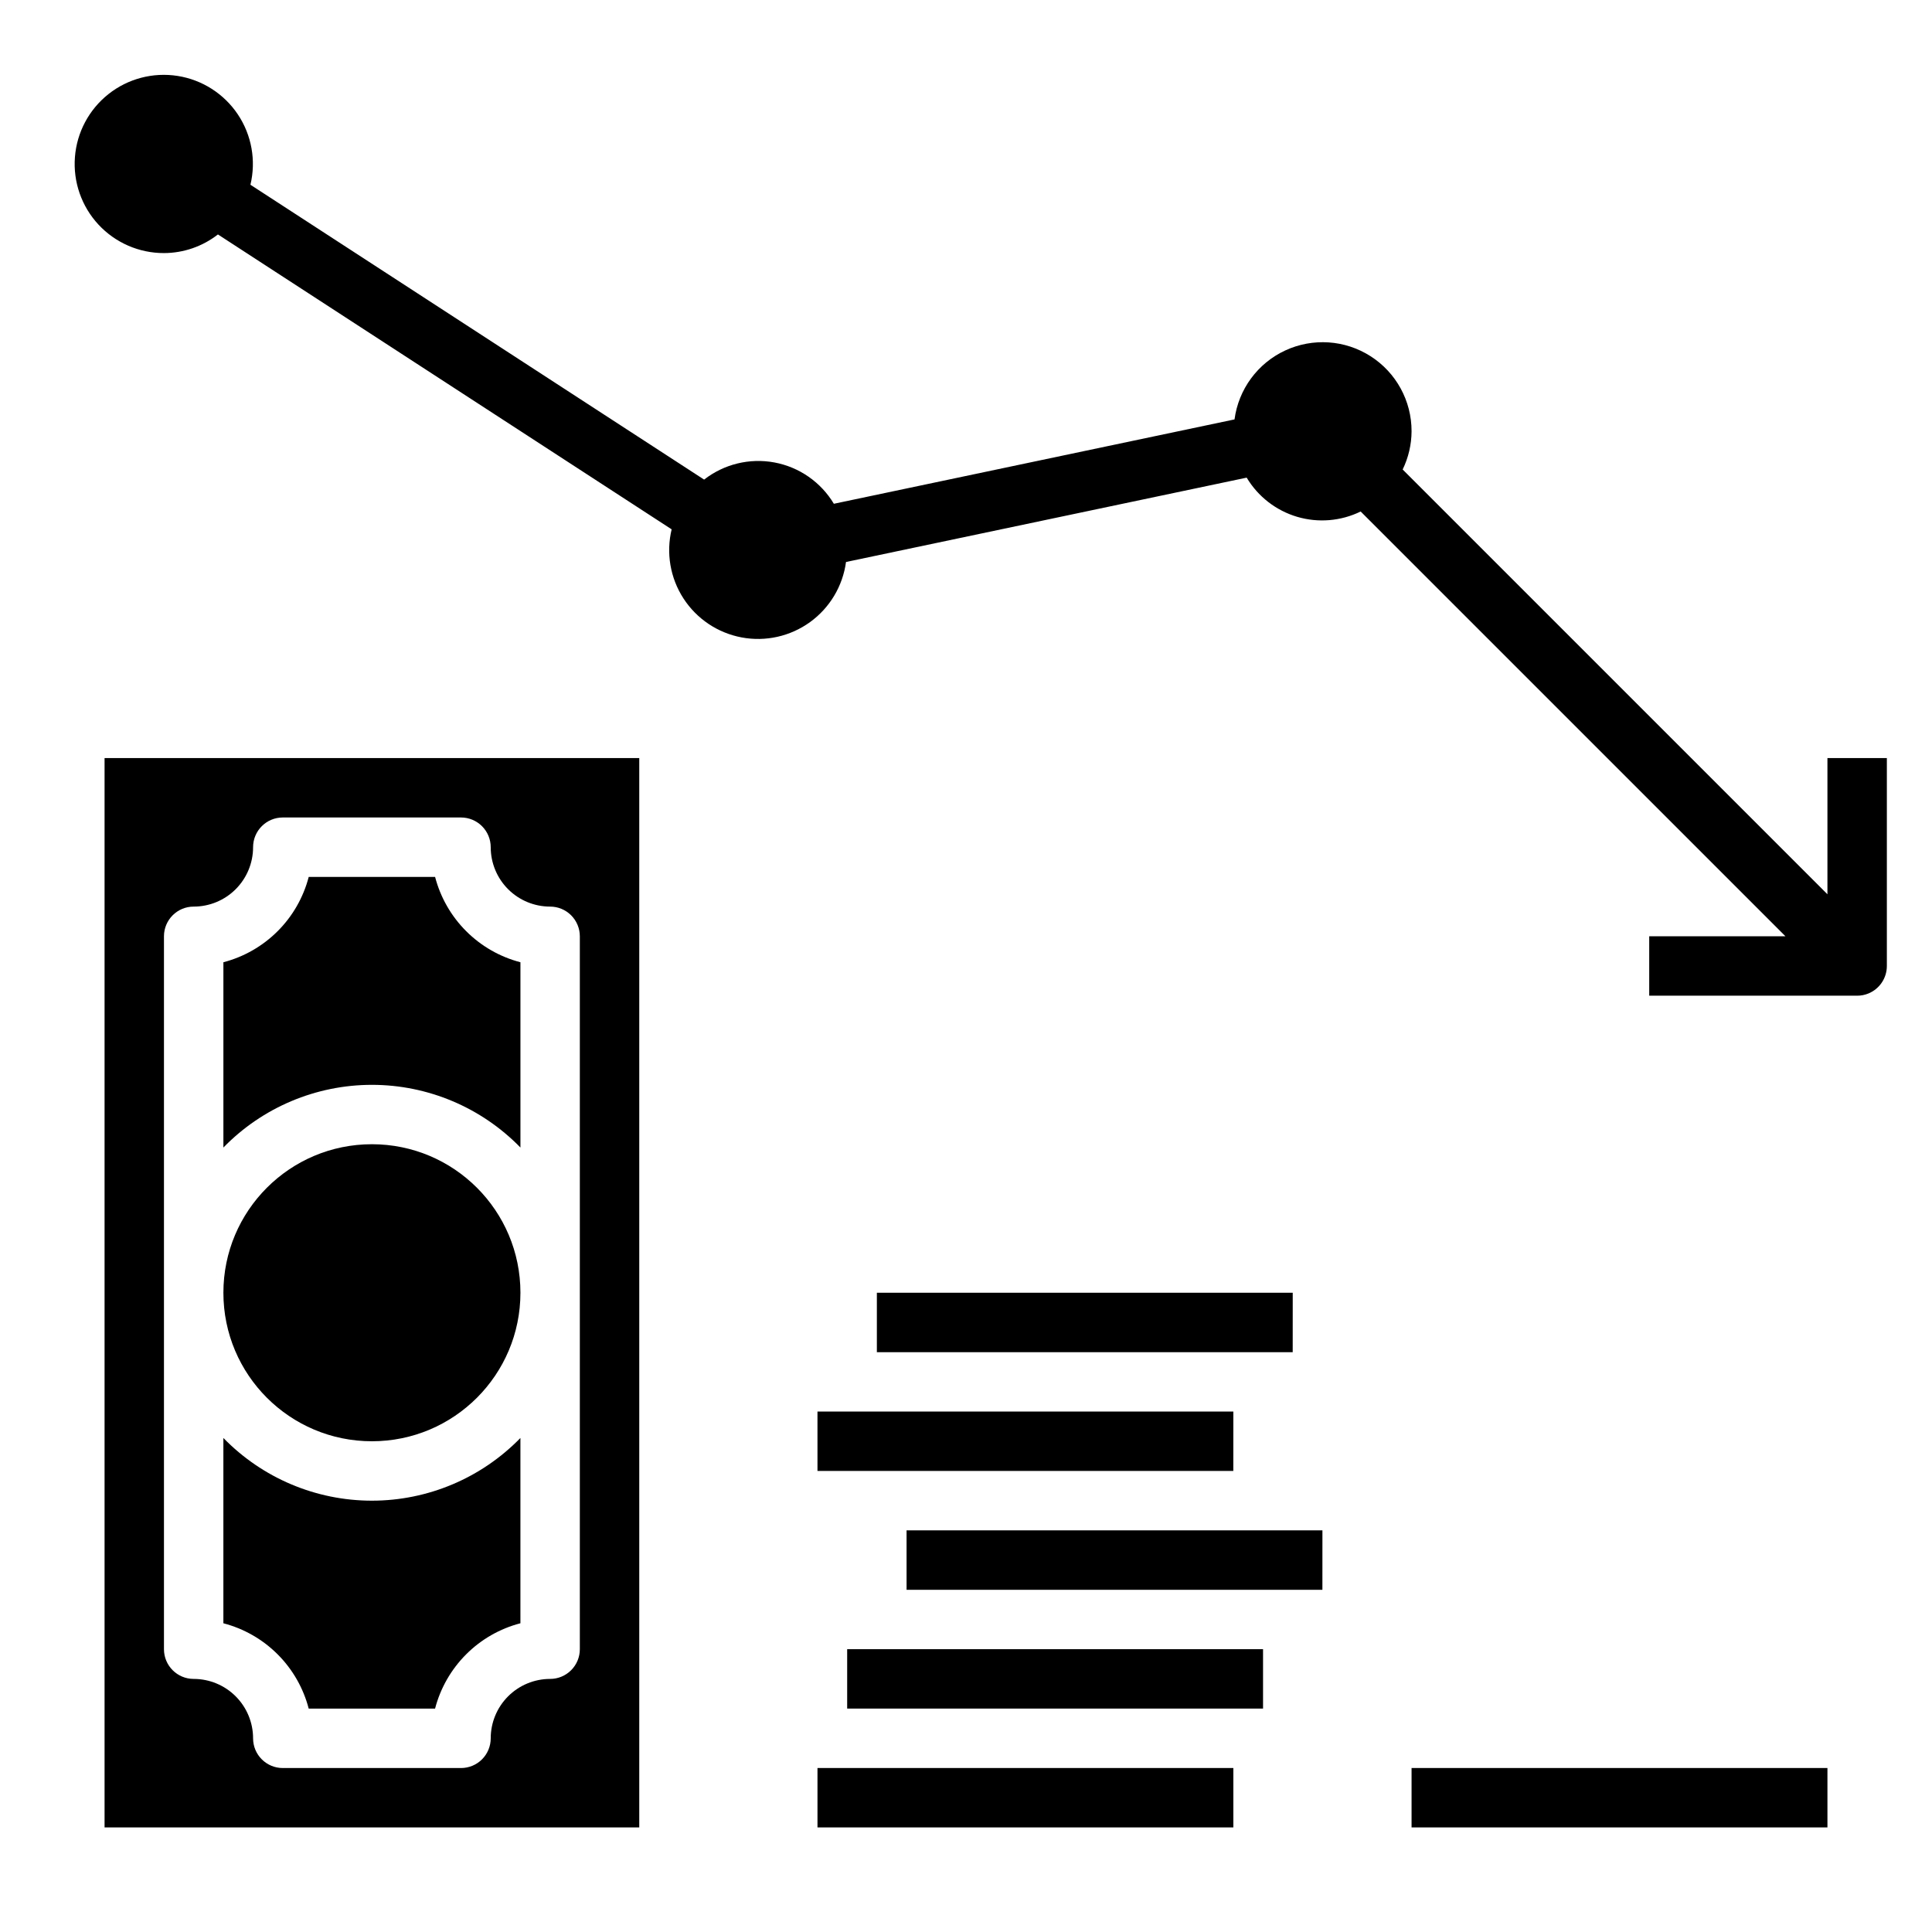
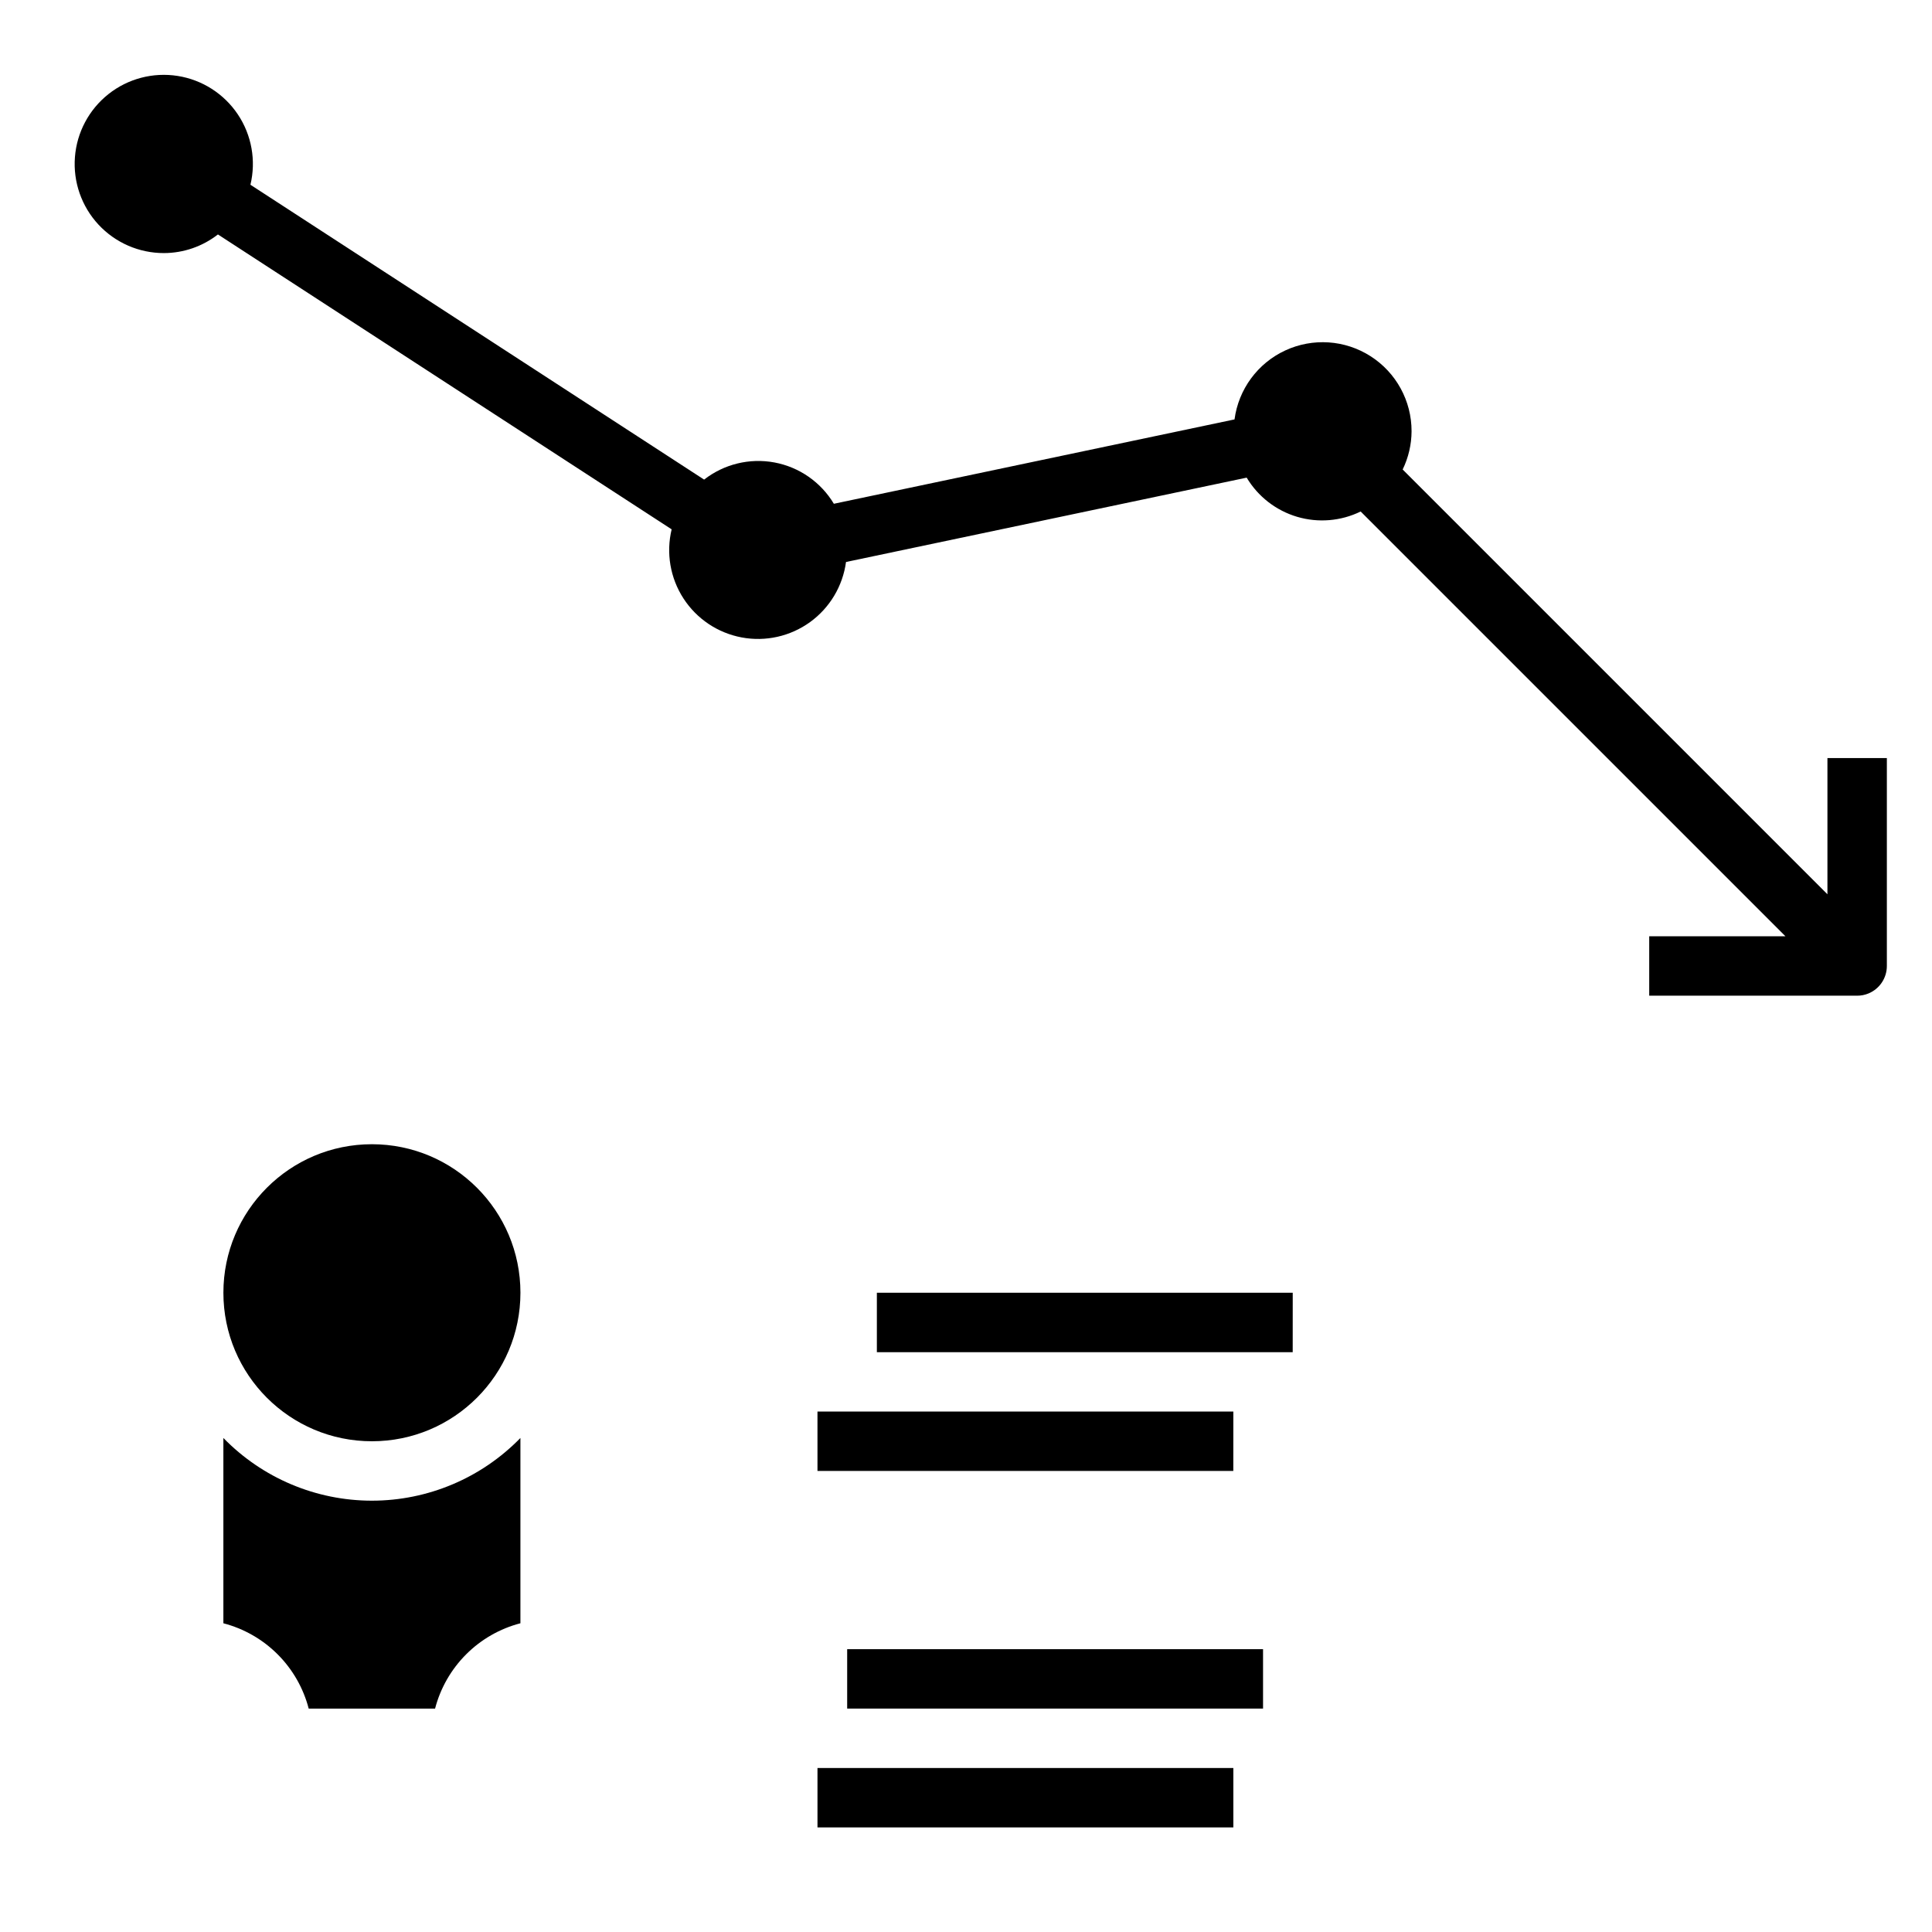
<svg xmlns="http://www.w3.org/2000/svg" fill="#000000" width="800px" height="800px" version="1.1" viewBox="144 144 512 512">
  <g>
    <path d="m281.92 486.59c0 21.738-17.621 39.359-39.359 39.359-21.738 0-39.359-17.621-39.359-39.359 0-21.738 17.621-39.359 39.359-39.359 21.738 0 39.359 17.621 39.359 39.359" />
    <path d="m225.81 596.8h33.488c1.418-5.441 4.262-10.406 8.238-14.383 3.973-3.977 8.938-6.82 14.379-8.234v-49.105c-10.34 10.625-24.535 16.617-39.359 16.617-14.824 0-29.02-5.992-39.359-16.617v49.105c5.441 1.414 10.402 4.258 14.379 8.234 3.977 3.977 6.82 8.941 8.234 14.383z" />
-     <path d="m171.71 628.29h141.7v-283.39h-141.7zm15.742-236.16c0-4.348 3.523-7.871 7.871-7.871 4.176 0 8.184-1.656 11.133-4.609 2.953-2.953 4.613-6.957 4.613-11.133 0-4.348 3.523-7.875 7.871-7.875h47.234c2.086 0 4.09 0.832 5.566 2.309 1.473 1.477 2.305 3.477 2.305 5.566 0 4.176 1.656 8.18 4.609 11.133s6.957 4.609 11.133 4.609c2.09 0 4.09 0.828 5.566 2.305 1.477 1.477 2.309 3.481 2.309 5.566v188.93c0 2.09-0.832 4.09-2.309 5.566-1.477 1.477-3.477 2.305-5.566 2.305-4.176 0-8.18 1.66-11.133 4.613-2.953 2.953-4.609 6.957-4.609 11.133 0 2.086-0.832 4.09-2.305 5.566-1.477 1.477-3.481 2.305-5.566 2.305h-47.234c-4.348 0-7.871-3.523-7.871-7.871 0-4.176-1.66-8.18-4.613-11.133-2.949-2.953-6.957-4.613-11.133-4.613-4.348 0-7.871-3.523-7.871-7.871z" />
-     <path d="m281.92 448.11v-49.105c-5.441-1.418-10.406-4.262-14.379-8.238-3.977-3.973-6.82-8.938-8.238-14.379h-33.488c-1.414 5.441-4.258 10.406-8.234 14.379-3.977 3.977-8.938 6.82-14.379 8.238v49.105c10.34-10.625 24.535-16.617 39.359-16.617 14.824 0 29.02 5.992 39.359 16.617z" />
-     <path d="m518.08 612.54h110.21v15.742h-110.21z" />
-     <path d="m384.25 565.31h110.2l0.008-15.746h-110.21z" />
+     <path d="m384.25 565.31h110.2h-110.21z" />
    <path d="m360.64 612.54h110.21v15.742h-110.21z" />
    <path d="m368.51 581.05h110.21v15.742h-110.21z" />
    <path d="m486.58 502.34 0.008-15.746h-110.21v15.746z" />
    <path d="m360.64 533.82h110.2l0.008-15.746h-110.21z" />
    <path d="m628.29 344.89v36.102l-112.57-112.57c1.535-3.156 2.344-6.613 2.359-10.125 0.02-8.055-4.082-15.559-10.867-19.898-6.785-4.34-15.316-4.91-22.621-1.52-7.305 3.394-12.367 10.285-13.43 18.27l-106.18 22.355 0.004 0.004c-3.441-5.738-9.176-9.727-15.75-10.953-6.574-1.223-13.359 0.43-18.637 4.543l-120.23-78.137c1.535-6.406 0.328-13.164-3.336-18.641-3.664-5.477-9.449-9.176-15.957-10.199-6.508-1.023-13.148 0.715-18.316 4.801-5.168 4.086-8.398 10.145-8.902 16.715-0.508 6.566 1.754 13.051 6.234 17.879 4.484 4.828 10.781 7.566 17.367 7.551 5.18-0.016 10.211-1.754 14.297-4.938l120.24 78.148c-1.512 6.269-0.383 12.887 3.125 18.305 3.504 5.414 9.078 9.152 15.422 10.34 6.34 1.191 12.891-0.277 18.121-4.055 5.227-3.781 8.676-9.539 9.539-15.934l106.18-22.355c2.996 5.008 7.762 8.711 13.355 10.375 5.598 1.66 11.609 1.16 16.855-1.402l112.57 112.57h-36.102v15.742h55.105v0.004c1.035 0.004 2.059-0.199 3.016-0.598 2.938-1.219 4.856-4.09 4.856-7.273v-55.105z" />
  </g>
</svg>